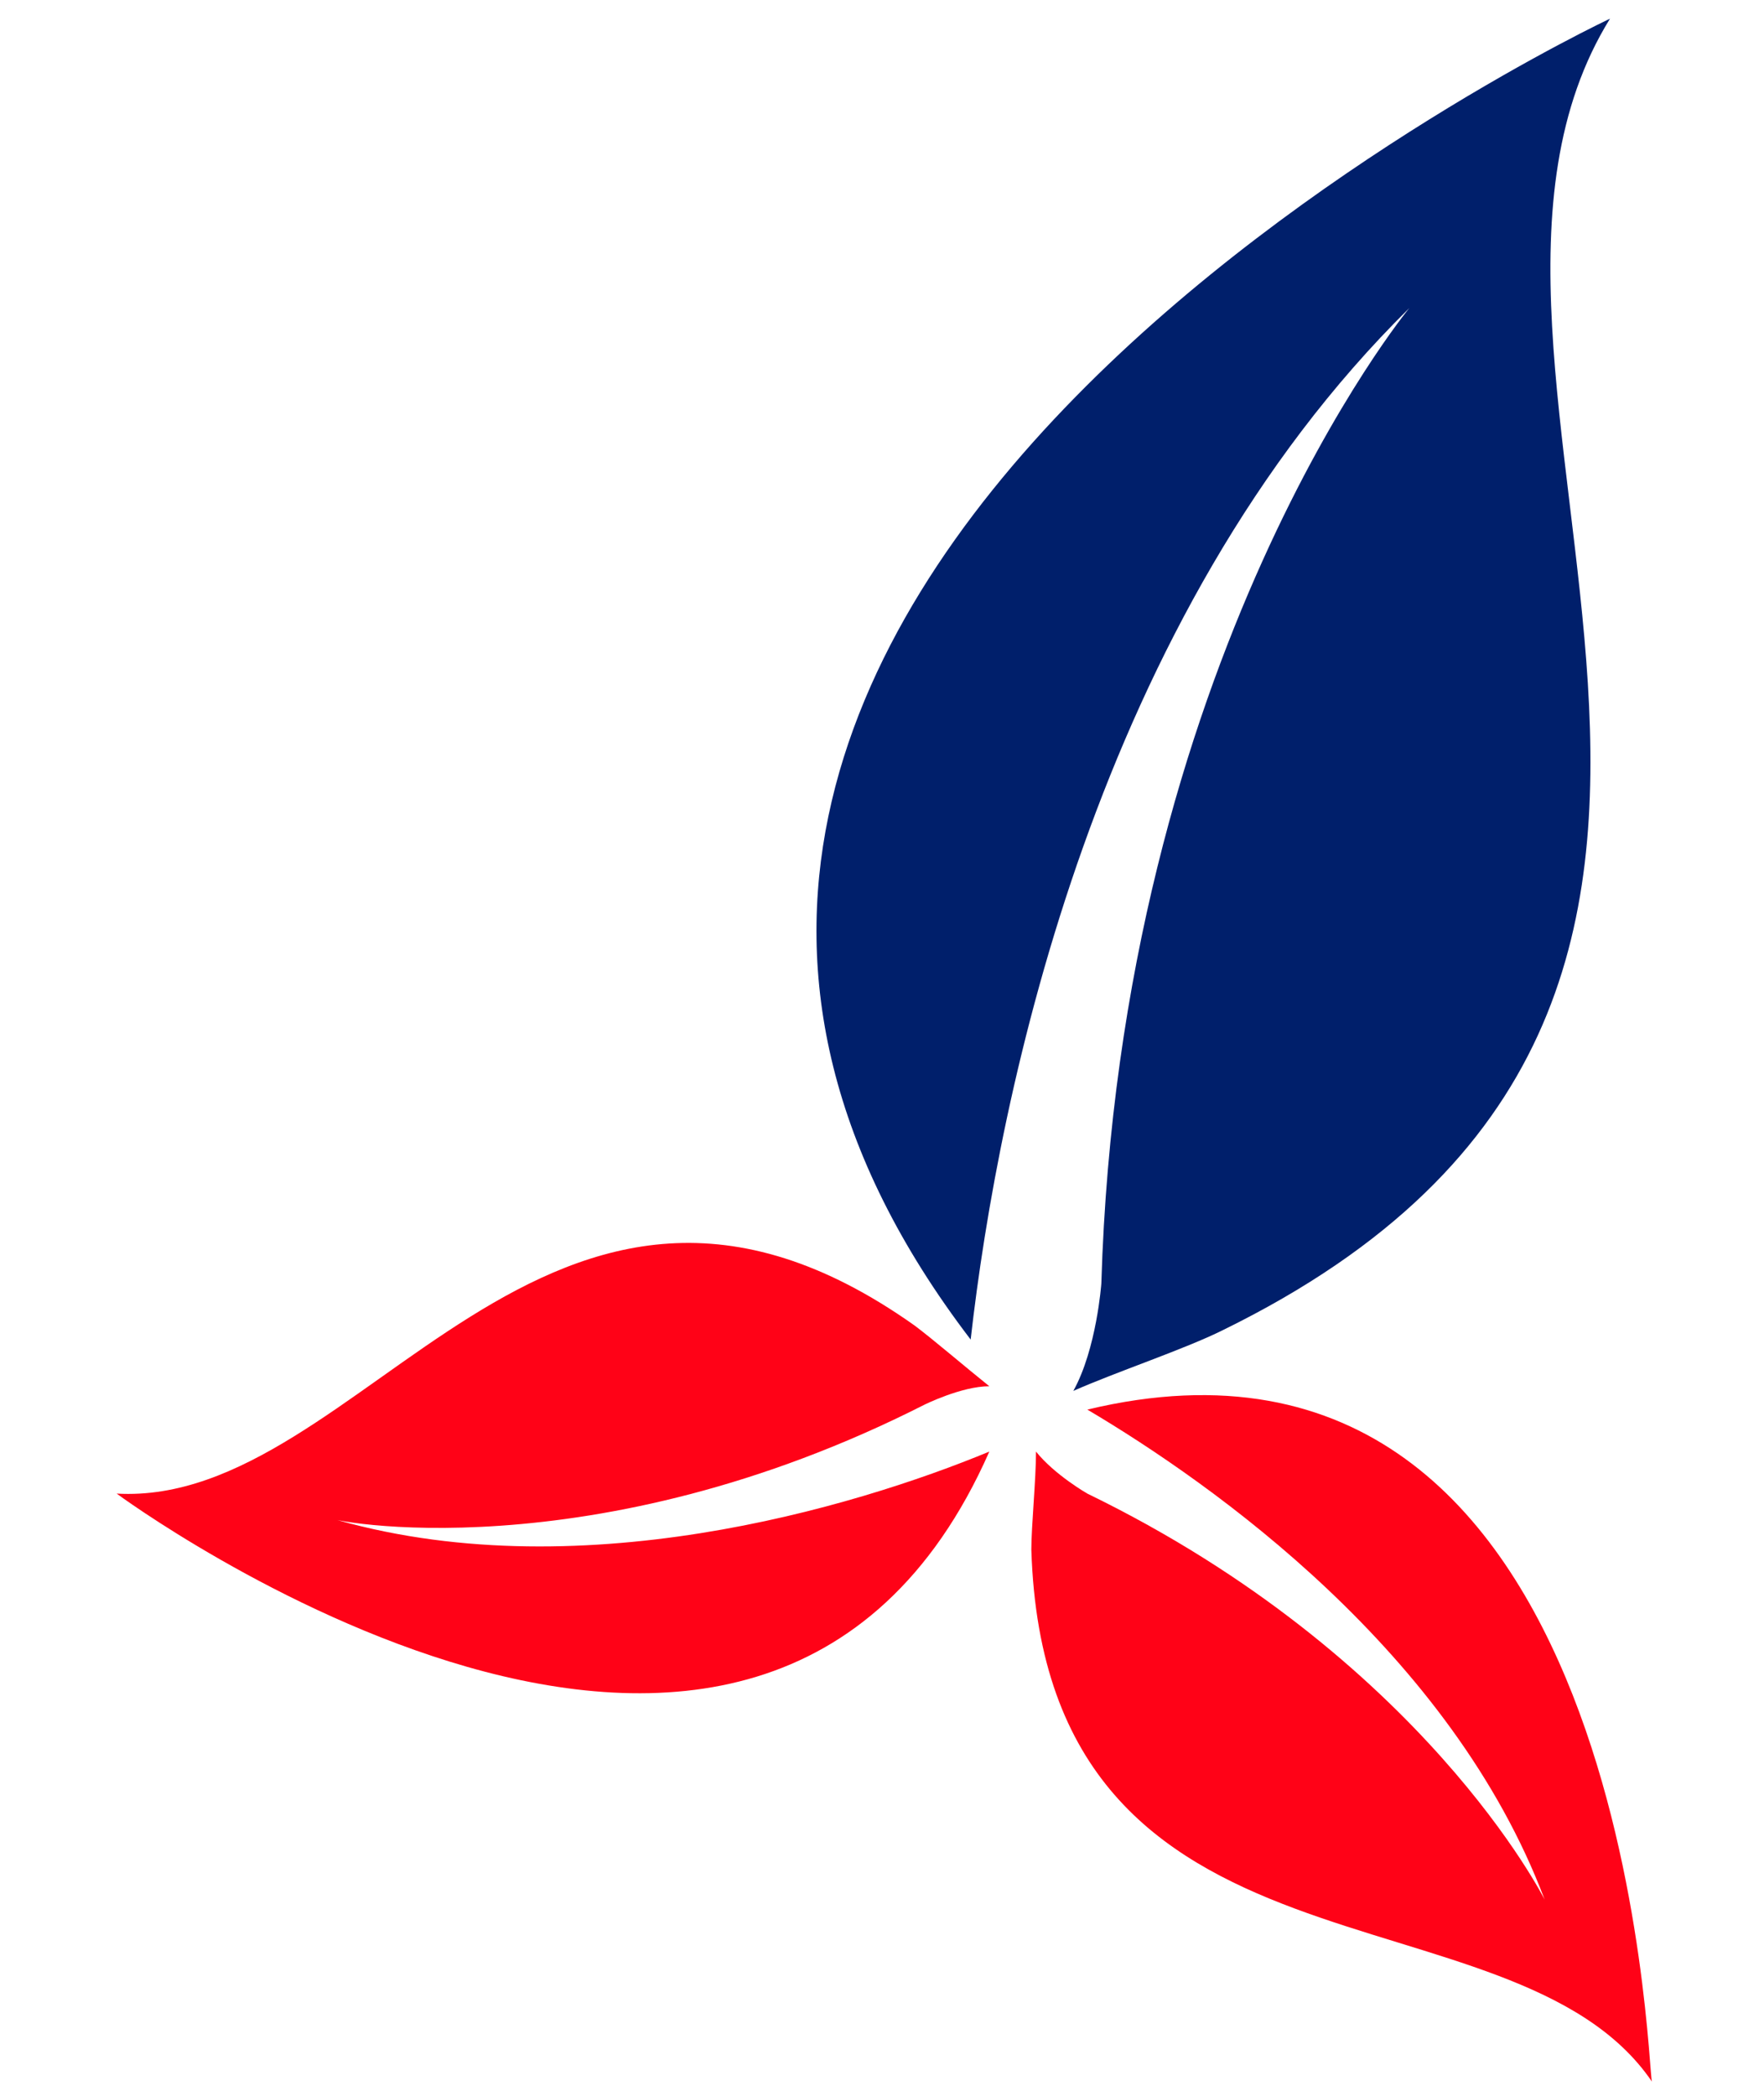
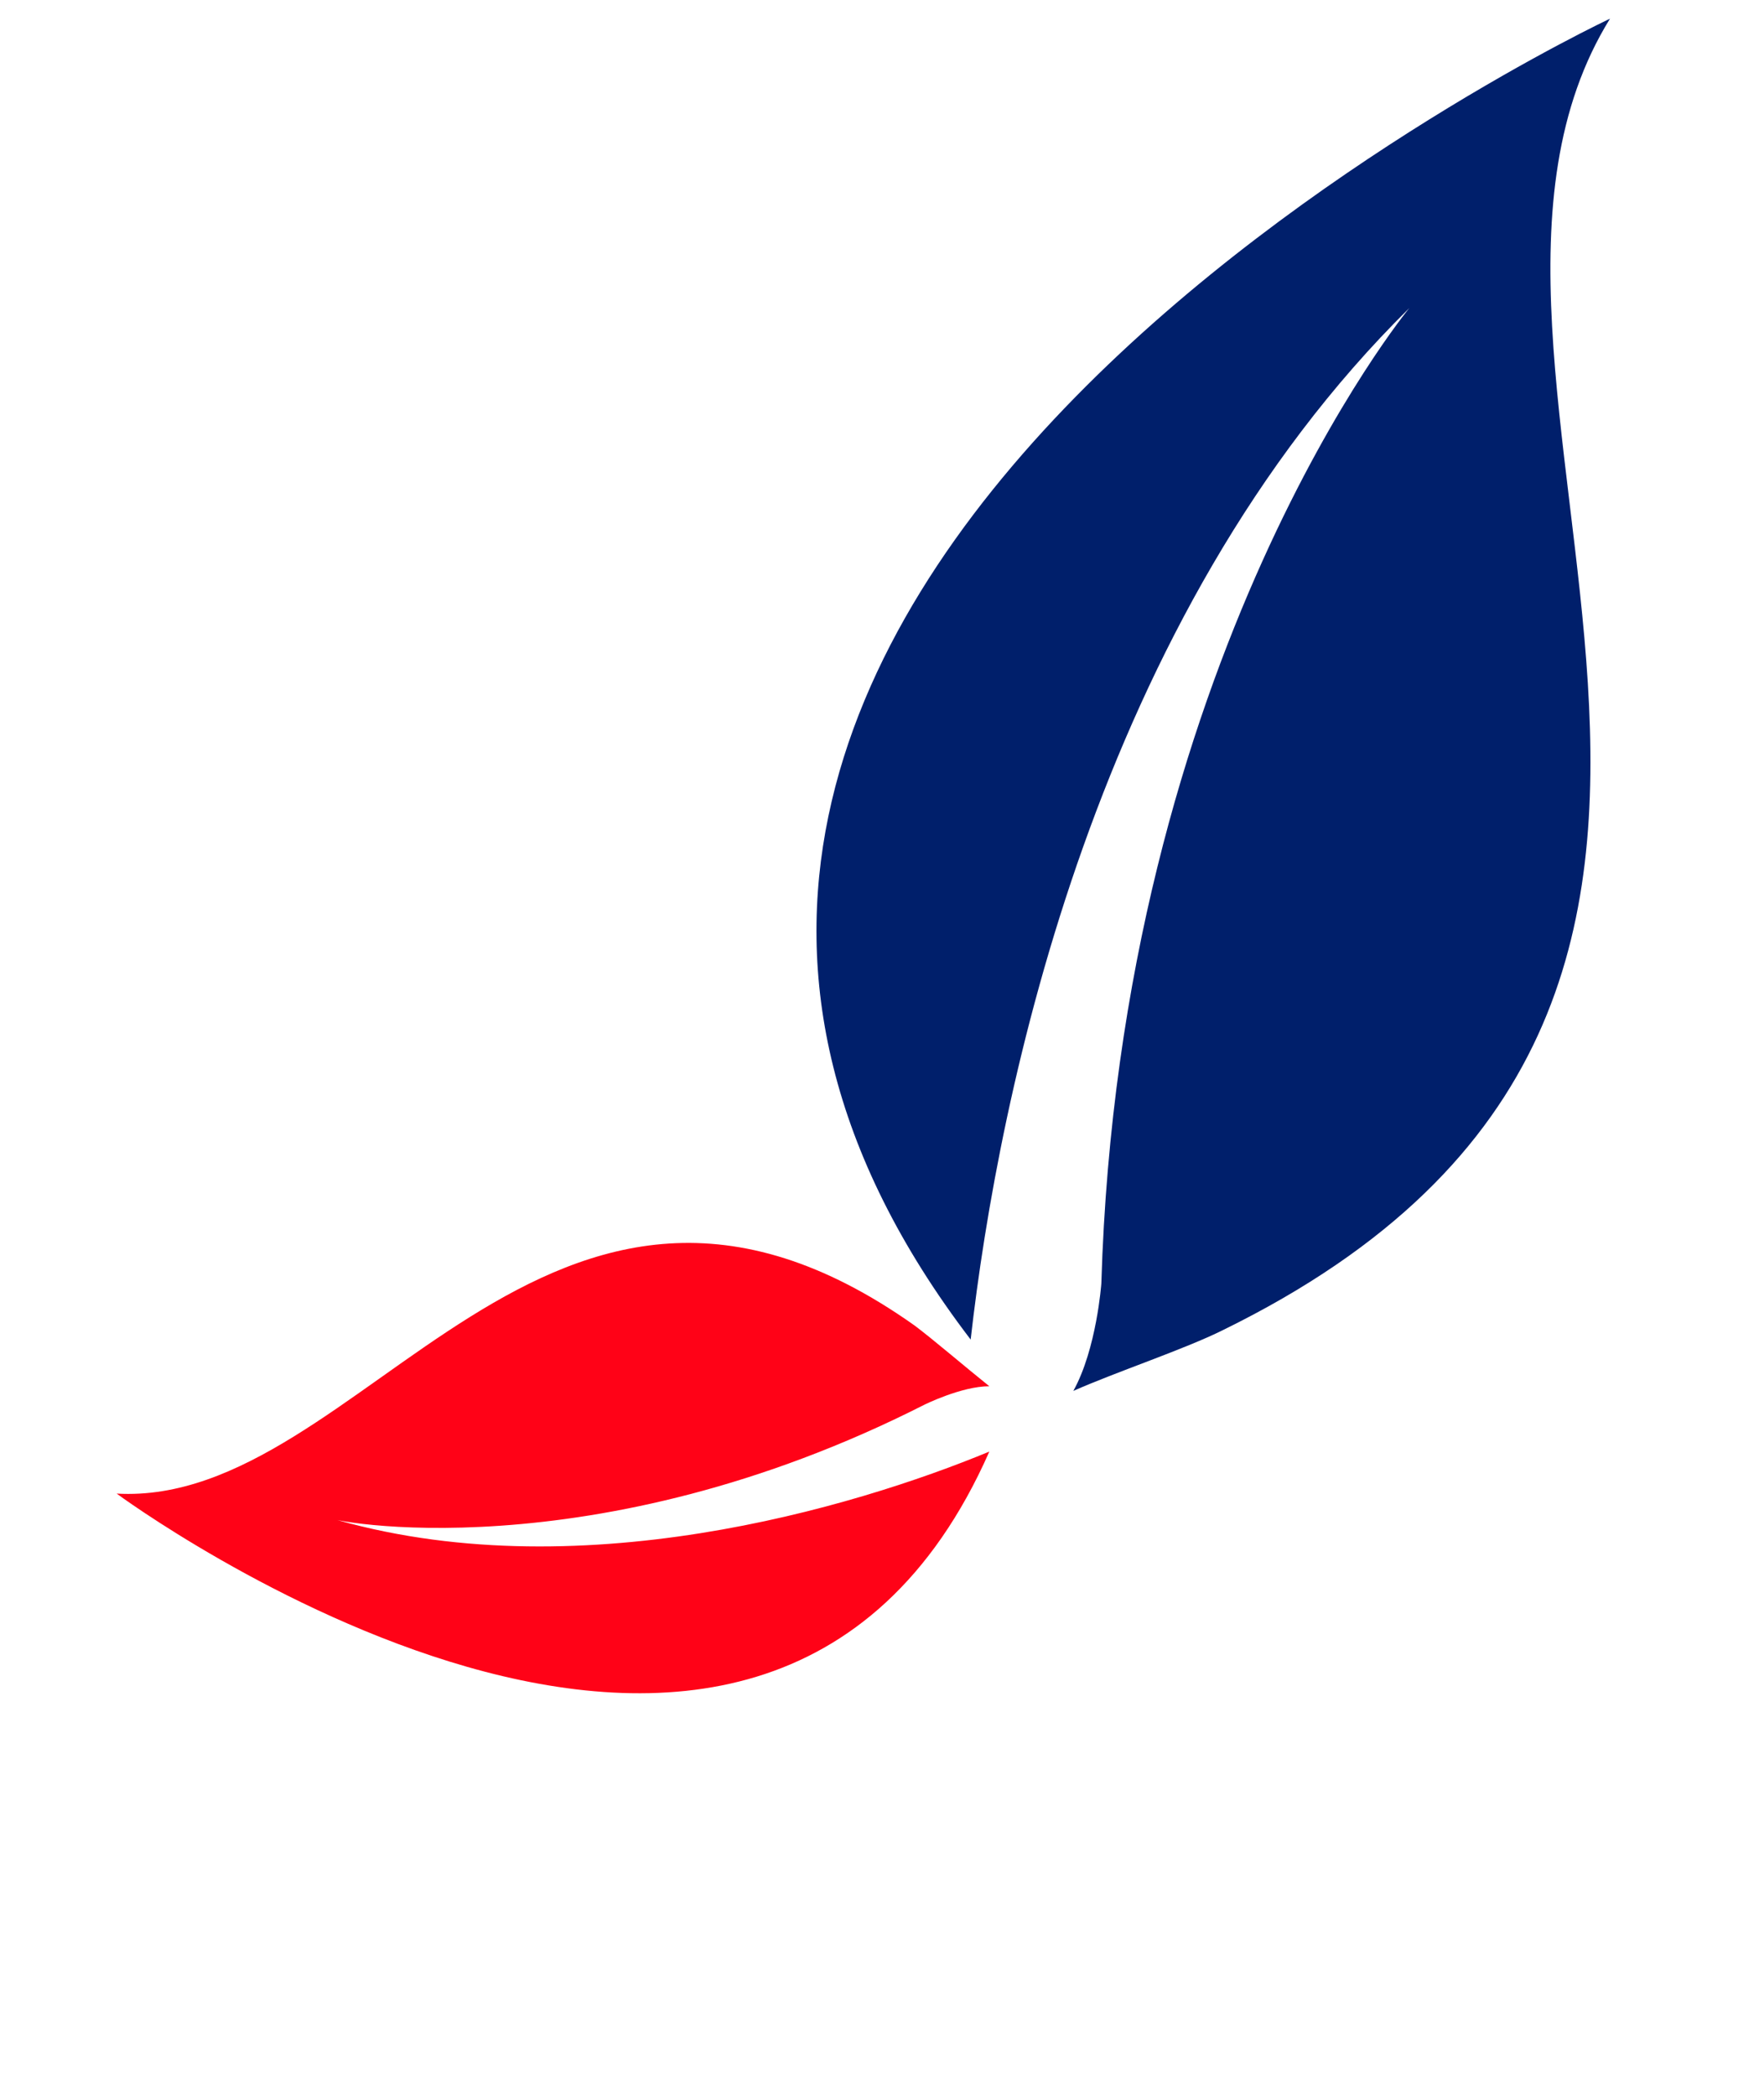
<svg xmlns="http://www.w3.org/2000/svg" version="1.1" id="Layer_1" x="0px" y="0px" viewBox="0 0 37.8 44.9" style="enable-background:new 0 0 37.8 44.9;" xml:space="preserve">
  <style type="text/css">
	.st0{fill:#001F6B;}
	.st1{fill:#FF0217;}
</style>
  <g>
    <path class="st0" d="M20.8,28.7C8.5,12.6,34.5,0.4,34.5,0.4c-4.7,7.6,6.2,21-8.3,28.1c-0.8,0.4-2.3,0.9-3.2,1.3   c0.5-0.9,0.6-2.3,0.6-2.3l0,0l0,0C24,14.1,30.2,6.6,30.2,6.6C23.5,13.2,21.4,23.4,20.8,28.7z" />
  </g>
  <path class="st1" d="M19.8,30.1L19.8,30.1C19.9,30.1,19.9,30.1,19.8,30.1c0,0,0.8-0.4,1.4-0.4c-0.5-0.4-1.2-1-1.6-1.3  C11.7,22.8,7.8,32.3,2.5,32c0,0,13.8,10.2,18.7-0.9c-2.9,1.2-8.9,3-14.2,1.4C7,32.6,12.7,33.7,19.8,30.1z" />
-   <path class="st1" d="M23.3,30.2c2.7,1.6,7.8,5.2,9.8,10.5c0,0-2.6-5.2-9.8-8.7l0,0l0,0c0,0-0.7-0.4-1.1-0.9c0,0.6-0.1,1.6-0.1,2.1  c0.3,9.7,10.3,7,13.3,11.4C35.3,44.5,35,27.4,23.3,30.2z" />
</svg>